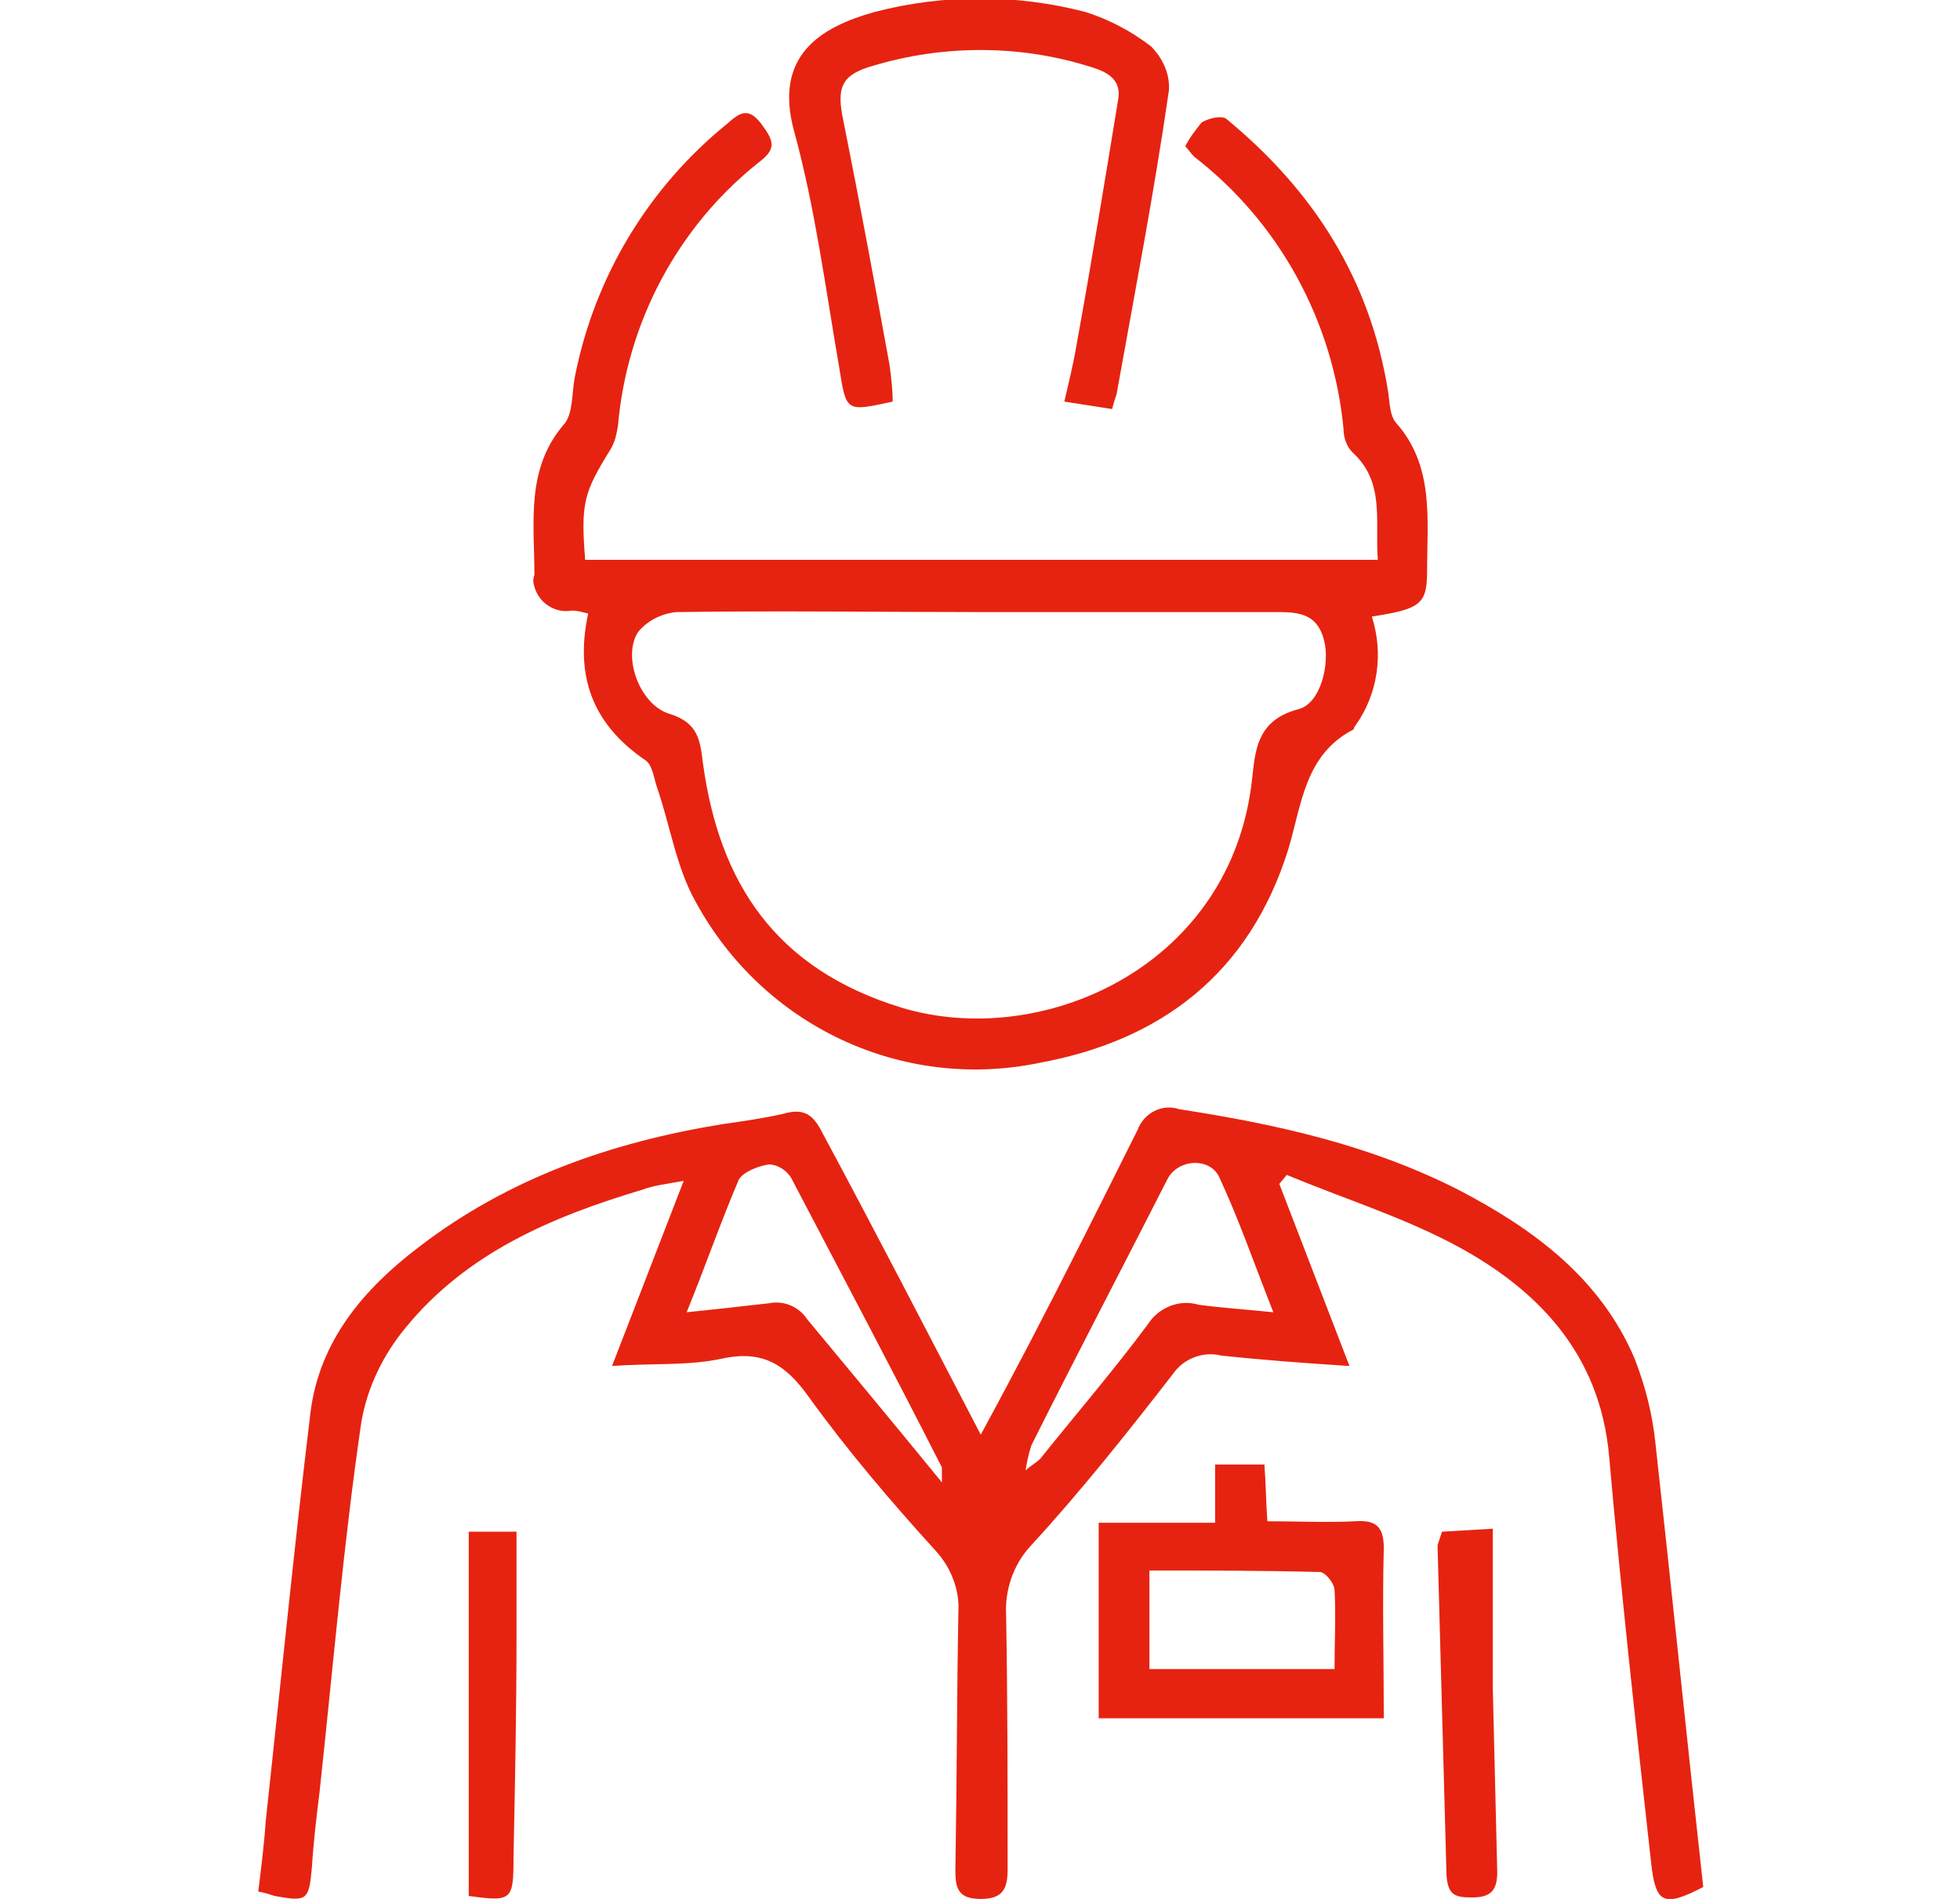
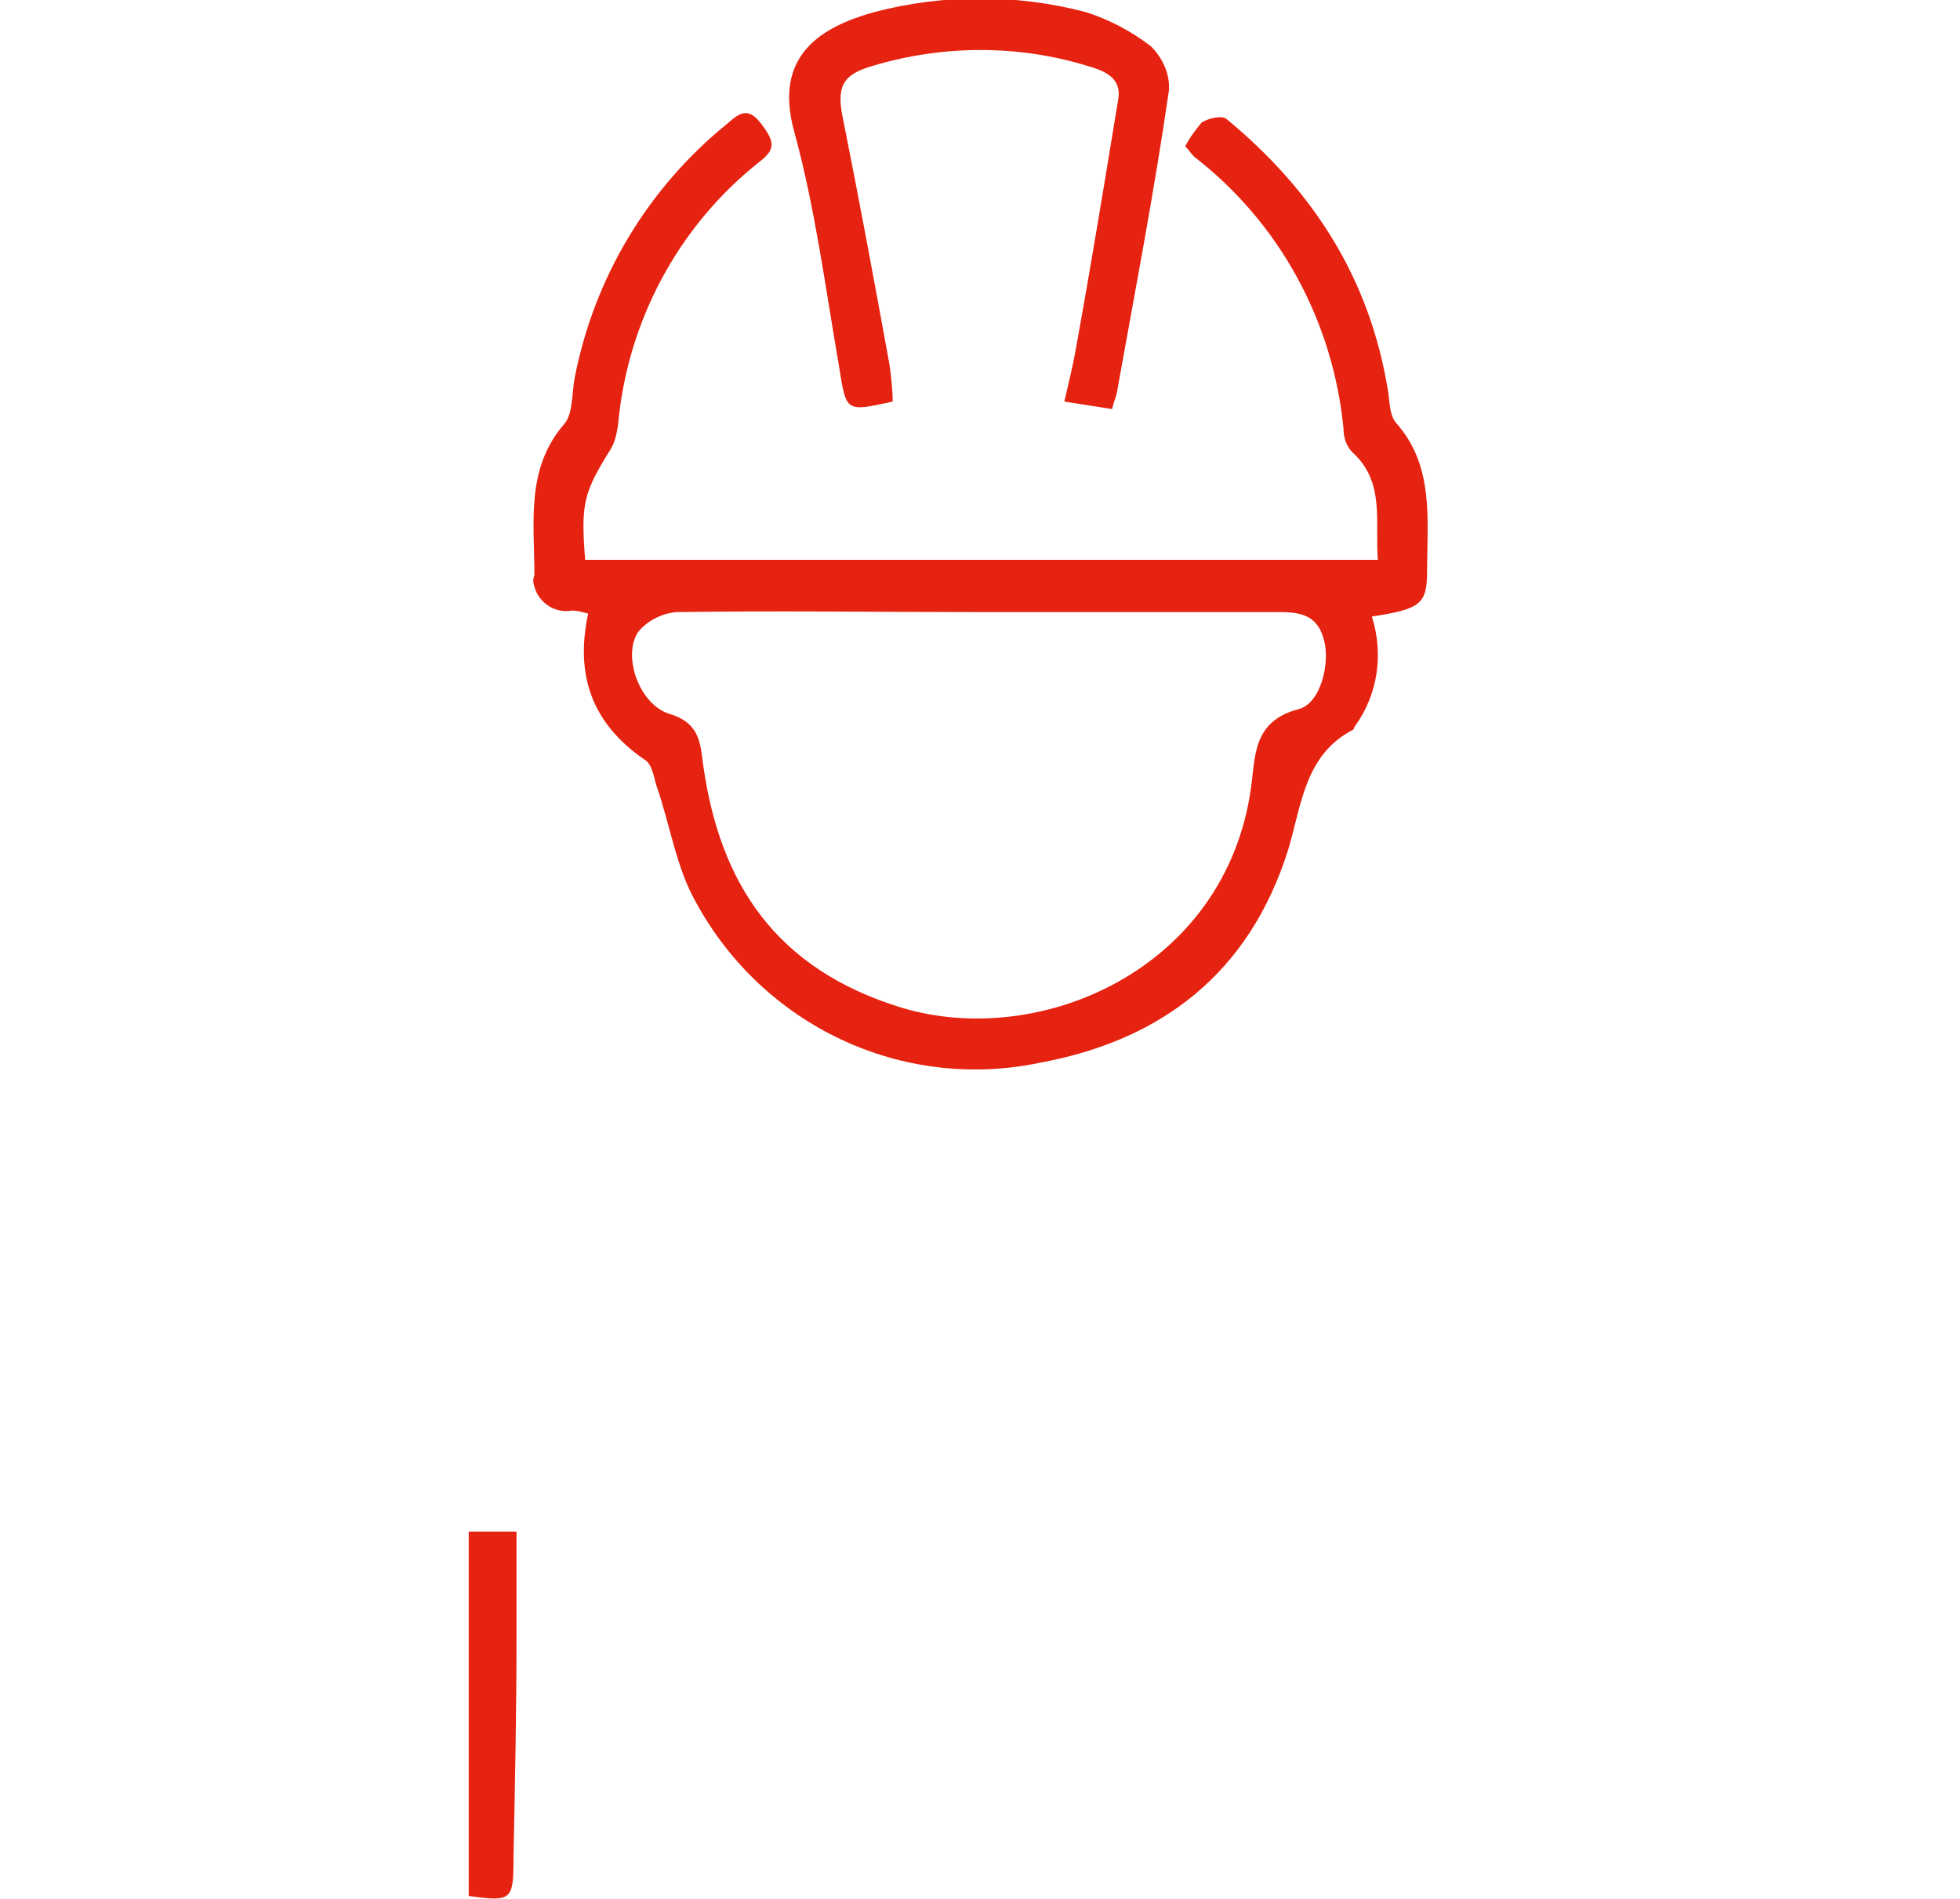
<svg xmlns="http://www.w3.org/2000/svg" version="1.1" id="レイヤー_1" x="0px" y="0px" viewBox="0 0 131.3 127.2" style="enable-background:new 0 0 131.3 127.2;" xml:space="preserve">
  <style type="text/css">
	.st0{fill:#E62310;}
</style>
  <g id="レイヤー_2_1_">
    <g id="レイヤー_1-2">
-       <path class="st0" d="M41,91.5l4.8-12.4c-1.1,0.2-2,0.3-2.8,0.6c-6,1.8-11.7,4.2-15.8,9.2c-1.5,1.8-2.6,4-3,6.4    c-1.2,8.2-1.9,16.5-2.8,24.8c-0.2,1.6-0.4,3.3-0.5,4.9c-0.2,2.3-0.3,2.4-2.5,2c-0.3-0.1-0.6-0.2-1.1-0.3c0.2-1.6,0.4-3.2,0.5-4.7    c1-9.2,1.9-18.3,3-27.4c0.6-4.8,3.6-8.3,7.3-11.1c6-4.6,12.9-7,20.3-8.2c1.4-0.2,2.8-0.4,4.1-0.7c1.4-0.4,2,0.1,2.6,1.3    C58.6,82.4,62,89,65.7,96.1c1.2-2.2,2.2-4.1,3.2-6c2.5-4.8,4.9-9.6,7.3-14.4c0.4-1.1,1.6-1.8,2.8-1.4c0,0,0,0,0,0    c6.5,1,12.8,2.4,18.7,5.4c5,2.6,9.5,5.9,11.8,11.3c0.7,1.8,1.2,3.7,1.4,5.7c1.1,9.9,2.1,19.8,3.2,29.7c-2.7,1.4-3.2,1.1-3.5-1.7    c-1-9-2-18-2.8-27.1c-0.6-7-4.9-11.4-10.7-14.4c-3.5-1.8-7.3-3-10.9-4.5l-0.5,0.6l4.7,12.2c-3.1-0.2-5.8-0.4-8.6-0.7    c-1.2-0.3-2.5,0.2-3.2,1.2c-3.1,4-6.2,7.9-9.6,11.6c-1.1,1.2-1.7,2.9-1.6,4.6c0.1,5.7,0.1,11.3,0.1,17c0,1.3-0.3,2-1.8,2    c-1.5,0-1.7-0.7-1.7-1.9c0.1-5.8,0.1-11.6,0.2-17.3c0.1-1.5-0.5-3-1.5-4.1c-3-3.3-5.9-6.7-8.5-10.3c-1.5-2.1-3-3.2-5.8-2.6    C46.1,91.5,43.8,91.3,41,91.5z M63.1,99.3c0-0.3,0-0.7,0-1c-3.3-6.5-6.7-12.9-10.1-19.4c-0.3-0.5-0.9-0.9-1.5-0.9    c-0.7,0.1-1.7,0.5-2,1c-1.2,2.8-2.2,5.7-3.5,8.9c2-0.2,3.7-0.4,5.5-0.6c1-0.2,2,0.2,2.6,1.1C57,91.9,60,95.5,63.1,99.3z     M85.3,87.9c-1.3-3.3-2.3-6.2-3.6-9c-0.6-1.4-2.8-1.3-3.5,0.1c-3,5.9-6.1,11.8-9.1,17.8c-0.2,0.6-0.3,1.1-0.4,1.7    c0.3-0.3,0.7-0.5,1-0.8c2.4-3,4.9-5.9,7.2-9c0.7-1.1,2.1-1.7,3.4-1.3C81.8,87.6,83.3,87.7,85.3,87.9z" />
      <path class="st0" d="M39.2,37.5h53.1c-0.2-2.6,0.5-5.2-1.7-7.2c-0.4-0.4-0.6-1-0.6-1.6c-0.7-7.2-4.3-13.8-10-18.2    c-0.2-0.2-0.4-0.5-0.6-0.7c0.3-0.6,0.7-1.1,1.1-1.6C81,7.9,81.9,7.7,82.2,8C88,12.8,91.8,18.7,93,26.3c0.1,0.7,0.1,1.5,0.5,2    c2.6,2.9,2.1,6.5,2.1,10c0,2.2-0.5,2.5-3.7,3c0.8,2.5,0.4,5.2-1.1,7.3c-0.1,0.1-0.1,0.3-0.2,0.3c-3.2,1.7-3.4,5-4.3,8    c-2.6,8.3-8.5,12.8-16.7,14.3c-9.2,1.9-18.5-2.5-23-10.8c-1.3-2.3-1.7-5.1-2.6-7.7c-0.2-0.6-0.3-1.5-0.8-1.8    c-3.5-2.4-4.7-5.6-3.8-9.8c-0.4-0.1-0.7-0.2-1.1-0.2c-1.1,0.2-2.2-0.5-2.5-1.6c-0.1-0.3-0.1-0.5,0-0.8c0-3.5-0.6-7.1,2-10.1    c0.6-0.7,0.5-2.1,0.7-3.1c1.3-6.7,4.9-12.7,10.2-17c0.8-0.7,1.4-1.2,2.3,0s1,1.7-0.2,2.6c-5.4,4.3-8.8,10.7-9.4,17.6    c-0.1,0.6-0.2,1.1-0.5,1.6C39.1,33,38.9,33.7,39.2,37.5z M65.7,41c-6.8,0-13.6-0.1-20.4,0c-1,0.1-2,0.6-2.6,1.4    c-1,1.7,0.2,4.8,2.1,5.4c2,0.6,2.1,1.8,2.3,3.4c1.1,7.9,4.8,13.7,13.3,16.3c9.3,2.8,21.7-2.6,23.4-14.7c0.3-2.1,0.1-4.5,3.2-5.3    c1.5-0.4,2.1-3.1,1.7-4.6c-0.5-2-2-1.9-3.6-1.9C78.7,41,72.2,41,65.7,41z" />
      <path class="st0" d="M74.5,27.4l-3.2-0.5c0.3-1.3,0.6-2.5,0.8-3.7c1-5.5,1.9-11,2.8-16.5c0.3-1.6-1.1-2-2.1-2.3    C68.2,3,63.2,3,58.5,4.4c-2.1,0.6-2.5,1.4-2,3.7c1.1,5.5,2.1,10.9,3.1,16.4c0.1,0.8,0.2,1.6,0.2,2.4c-3.2,0.7-3.1,0.7-3.6-2.4    c-0.9-5.2-1.6-10.6-3-15.7s1.8-7,5.4-8c4.6-1.2,9.5-1.2,14.1,0c1.6,0.5,3.1,1.3,4.4,2.3c0.8,0.8,1.3,1.9,1.2,3    C77.3,13,76,19.7,74.8,26.4C74.7,26.7,74.6,27,74.5,27.4z" />
-       <path class="st0" d="M73.6,115.1V102h7.8v-3.9h3.3c0.1,1.2,0.1,2.4,0.2,3.8c2,0,4,0.1,5.9,0c1.4-0.1,1.9,0.4,1.9,1.8    c-0.1,3.7,0,7.5,0,11.4L73.6,115.1z M77,105.2v6.6h12.4c0-1.9,0.1-3.6,0-5.3c0-0.4-0.6-1.2-1-1.2C84.6,105.2,80.9,105.2,77,105.2z    " />
      <path class="st0" d="M31.4,102.6h3.2c0,2.4,0,4.7,0,7.1c0,4.9-0.1,9.8-0.2,14.7c0,2.9-0.1,3-3,2.6V102.6z" />
-       <path class="st0" d="M96.6,102.6l3.4-0.2c0,3.6,0,7.1,0,10.6c0.1,4.1,0.2,8.2,0.3,12.4c0,1.3-0.5,1.7-1.7,1.7s-1.6-0.2-1.7-1.5    c-0.2-7.4-0.4-14.7-0.6-22.1C96.4,103.2,96.5,102.9,96.6,102.6z" />
    </g>
  </g>
</svg>